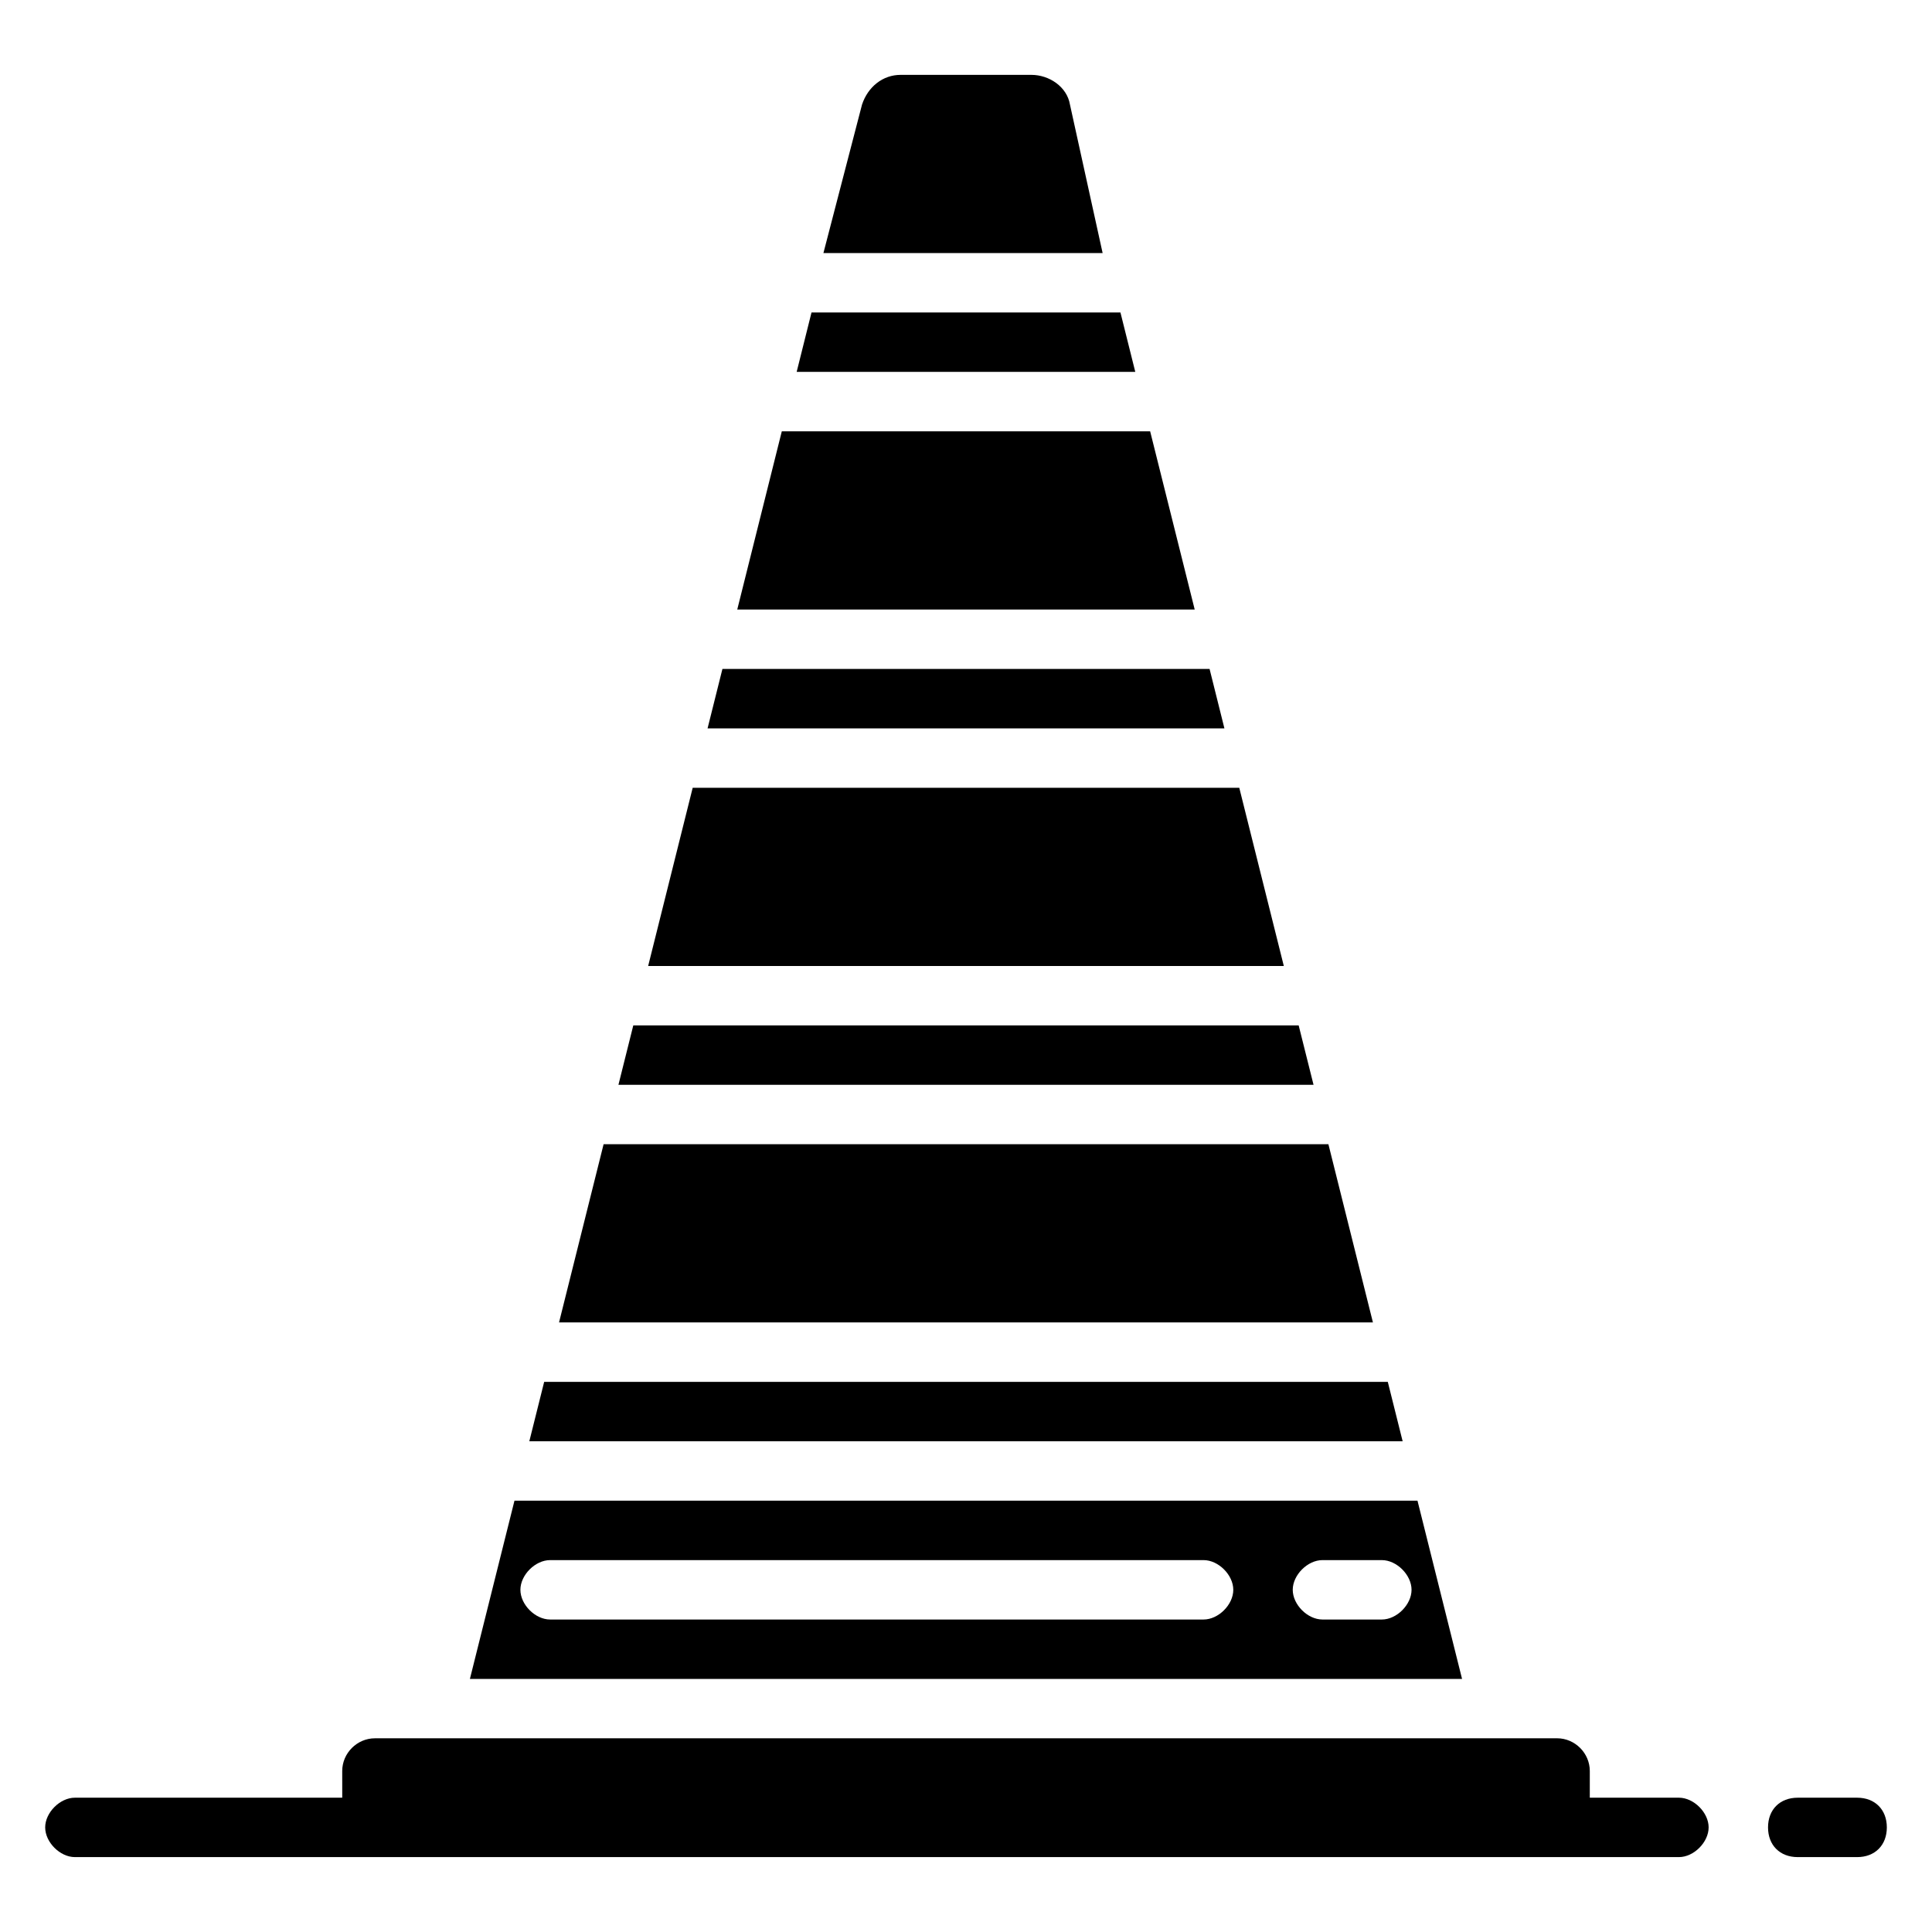
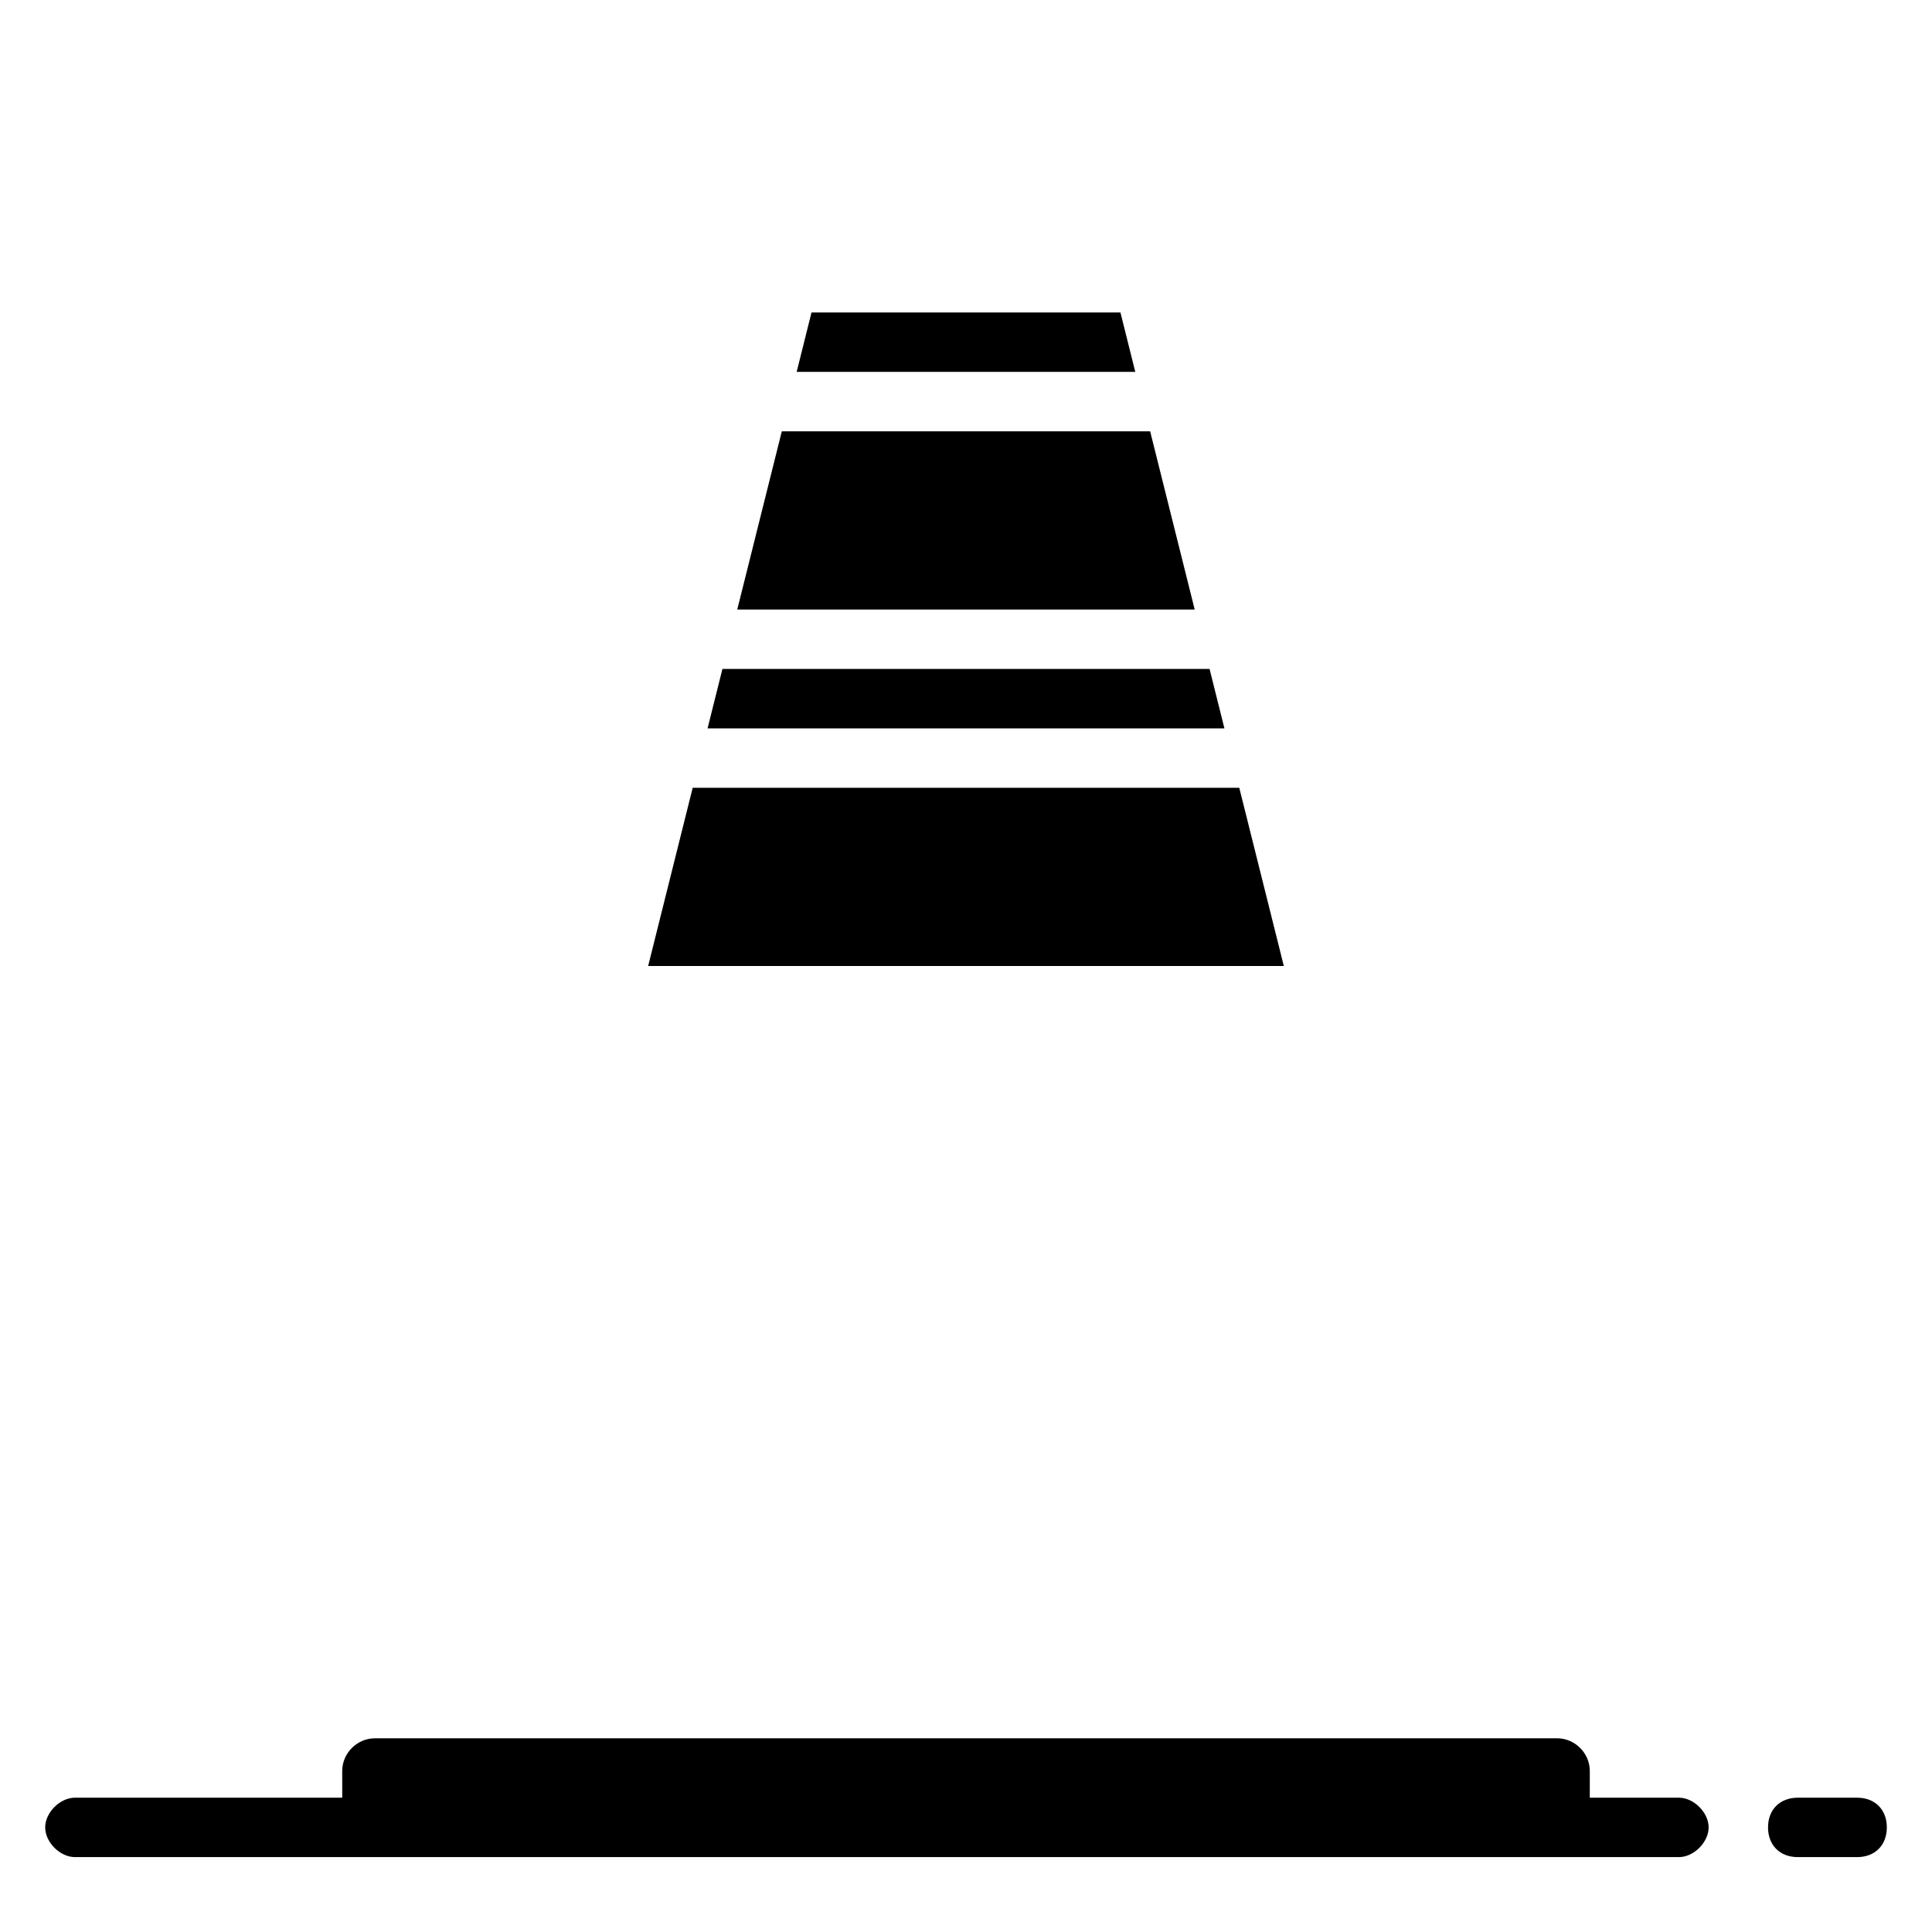
<svg xmlns="http://www.w3.org/2000/svg" fill="#000000" width="800px" height="800px" version="1.1" viewBox="144 144 512 512">
  <g>
    <path d="m588.93 620.41h-23.617v-7.086c0-4.723-3.938-8.66-8.66-8.66l-313.3 0.004c-4.723 0-8.66 3.938-8.66 8.66l0.004 7.082h-70.852c-3.938 0-7.871 3.938-7.871 7.871 0 3.938 3.938 7.871 7.871 7.871h425.09c3.938 0 7.871-3.938 7.871-7.871 0.004-3.934-3.934-7.871-7.871-7.871z" />
    <path d="m636.16 620.41h-15.742c-4.723 0-7.871 3.148-7.871 7.871s3.148 7.871 7.871 7.871h15.742c4.723 0 7.871-3.148 7.871-7.871s-3.148-7.871-7.871-7.871z" />
-     <path d="m519.65 541.7h-239.31l-11.809 47.23h262.93zm-56.676 31.488h-173.19c-3.938 0-7.871-3.938-7.871-7.871 0-3.938 3.938-7.871 7.871-7.871h173.18c3.938 0 7.871 3.938 7.871 7.871 0.004 3.934-3.934 7.871-7.867 7.871zm47.23 0h-15.742c-3.938 0-7.871-3.938-7.871-7.871 0-3.938 3.938-7.871 7.871-7.871h15.742c3.938 0 7.871 3.938 7.871 7.871s-3.934 7.871-7.871 7.871z" />
-     <path d="m511.78 510.21h-223.57l-3.934 15.742h231.44z" />
-     <path d="m496.04 447.23h-192.08l-11.809 47.23h215.69z" />
-     <path d="m488.16 415.74h-176.33l-3.938 15.746h184.21z" />
    <path d="m472.42 352.77h-144.85l-11.805 47.234h168.46z" />
    <path d="m464.55 321.28h-129.1l-3.938 15.746h136.97z" />
    <path d="m448.8 258.3h-97.613l-11.809 47.234h121.23z" />
    <path d="m440.93 226.81h-81.871l-3.934 15.746h89.738z" />
-     <path d="m427.55 171.71c-0.789-4.723-5.512-7.871-10.234-7.871h-34.637c-4.723 0-8.66 3.148-10.234 7.871l-10.234 39.359h73.996z" />
  </g>
</svg>